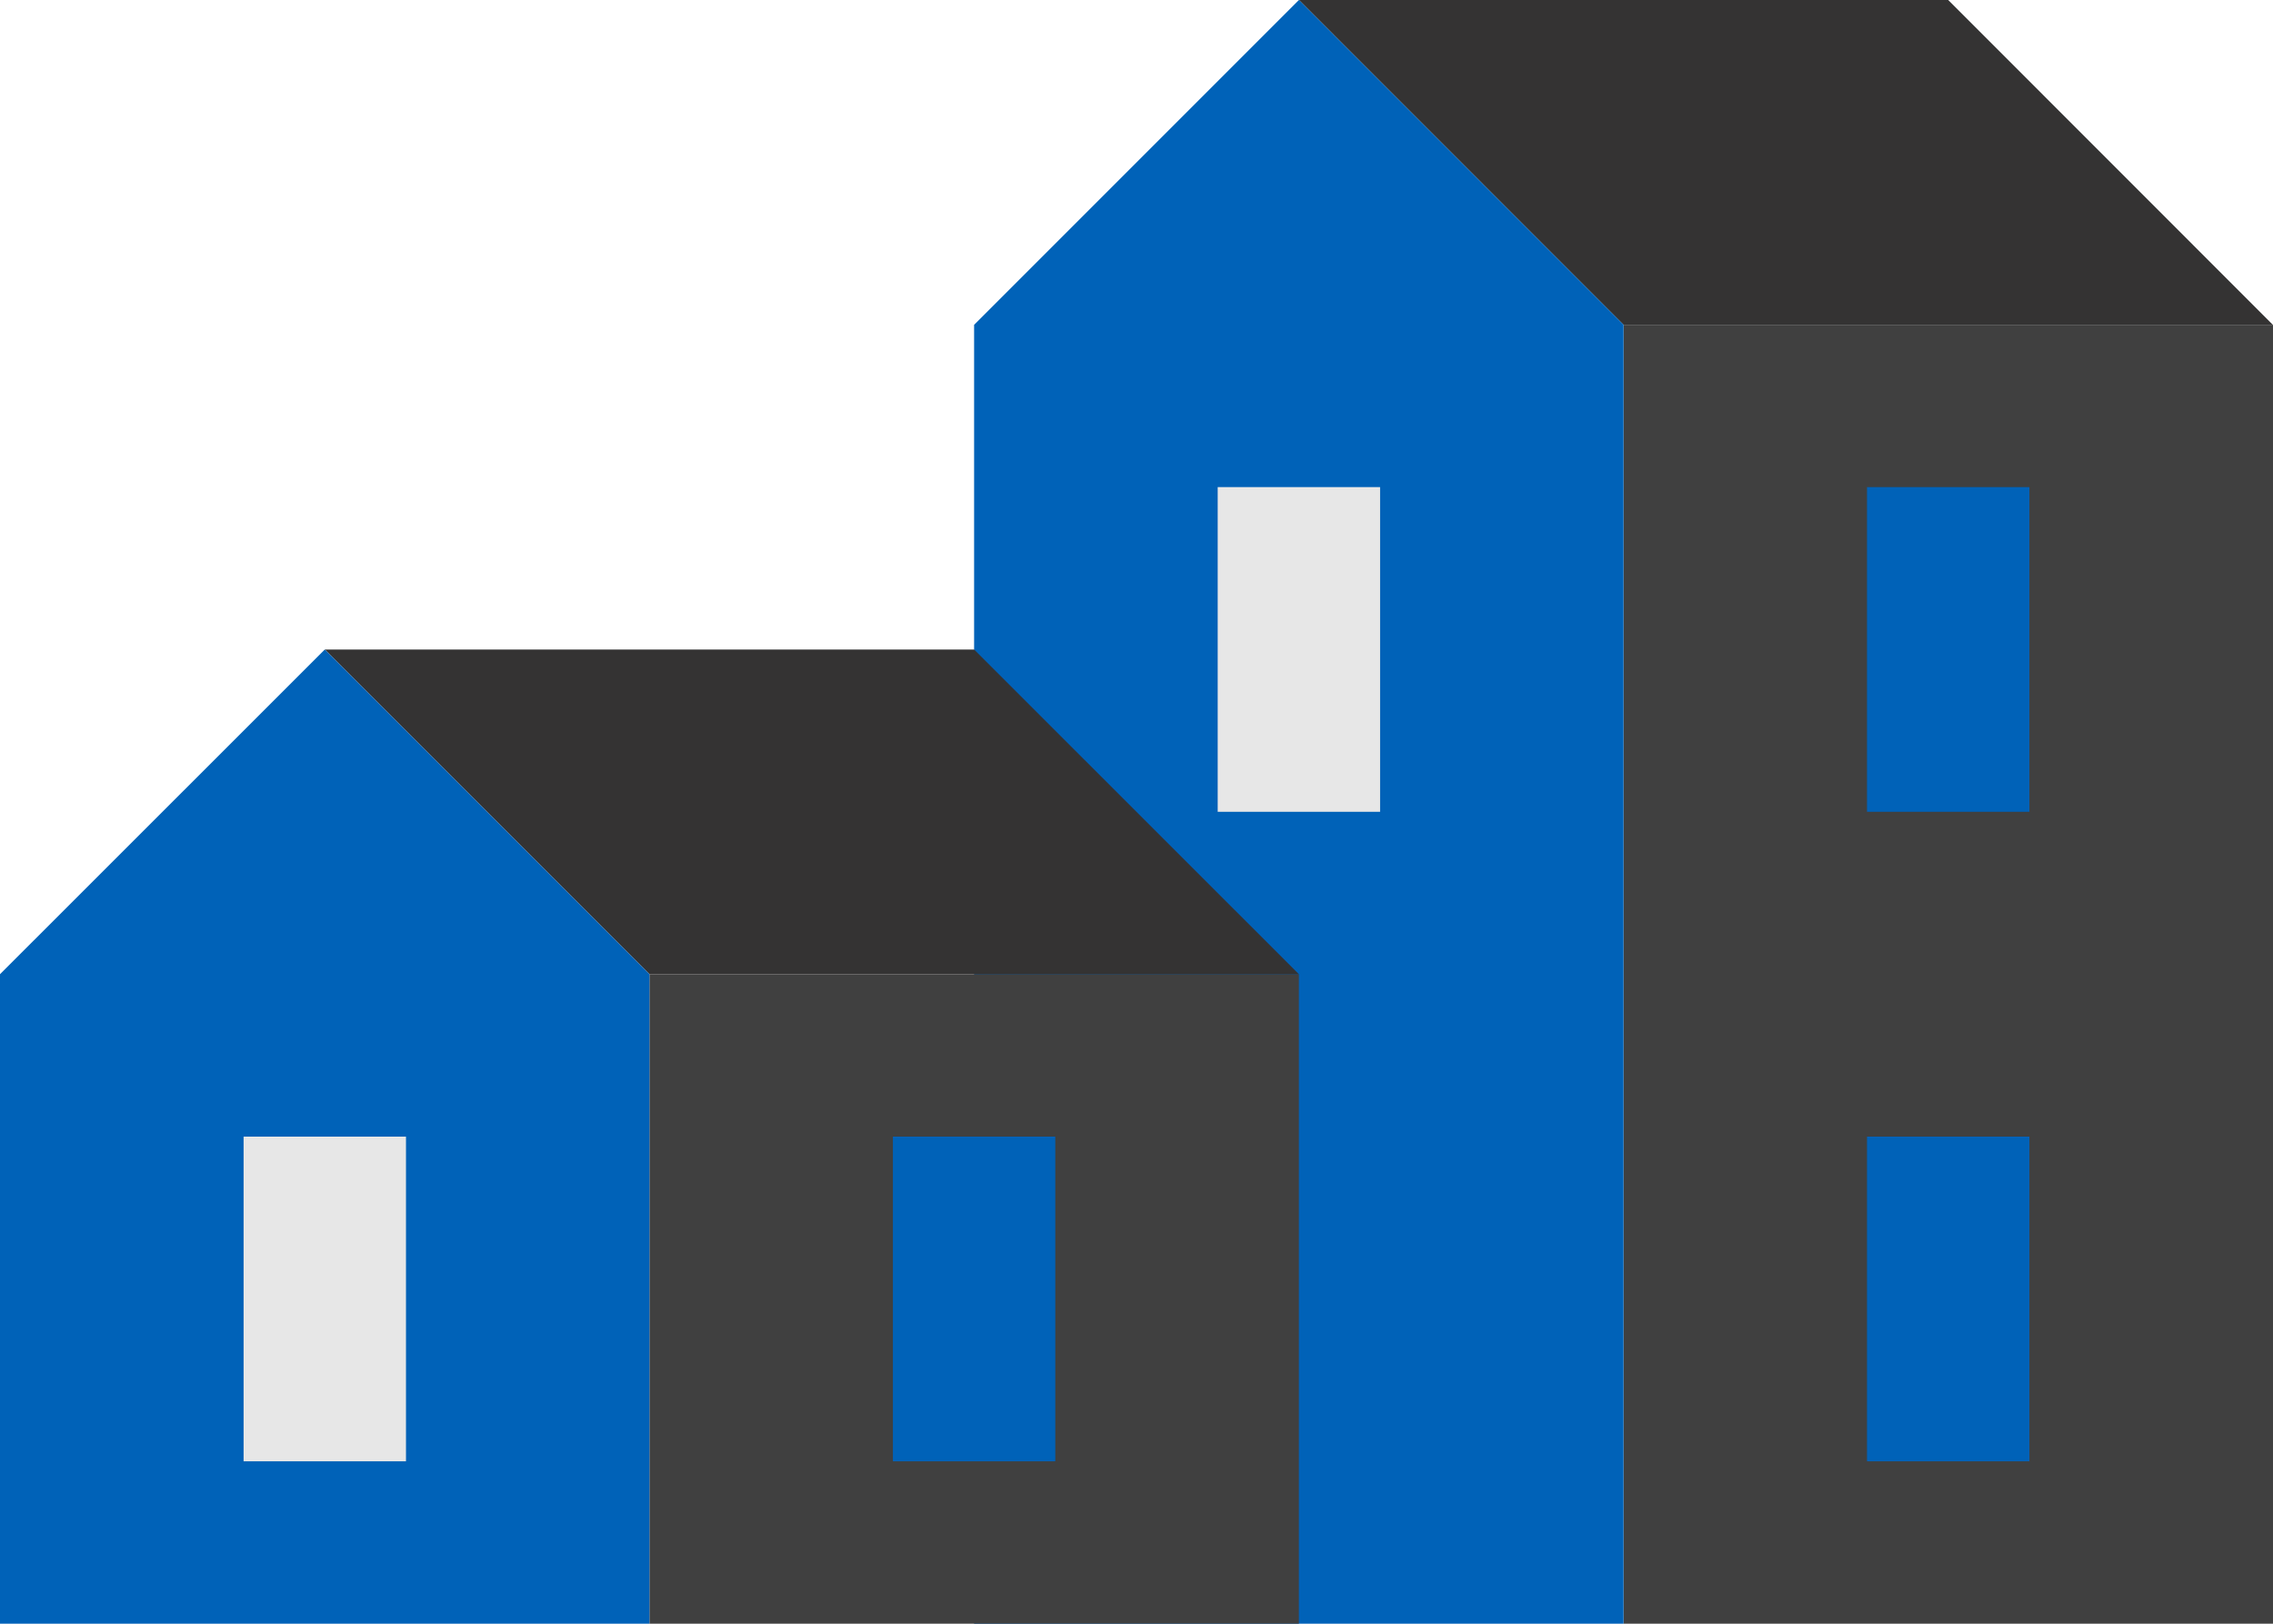
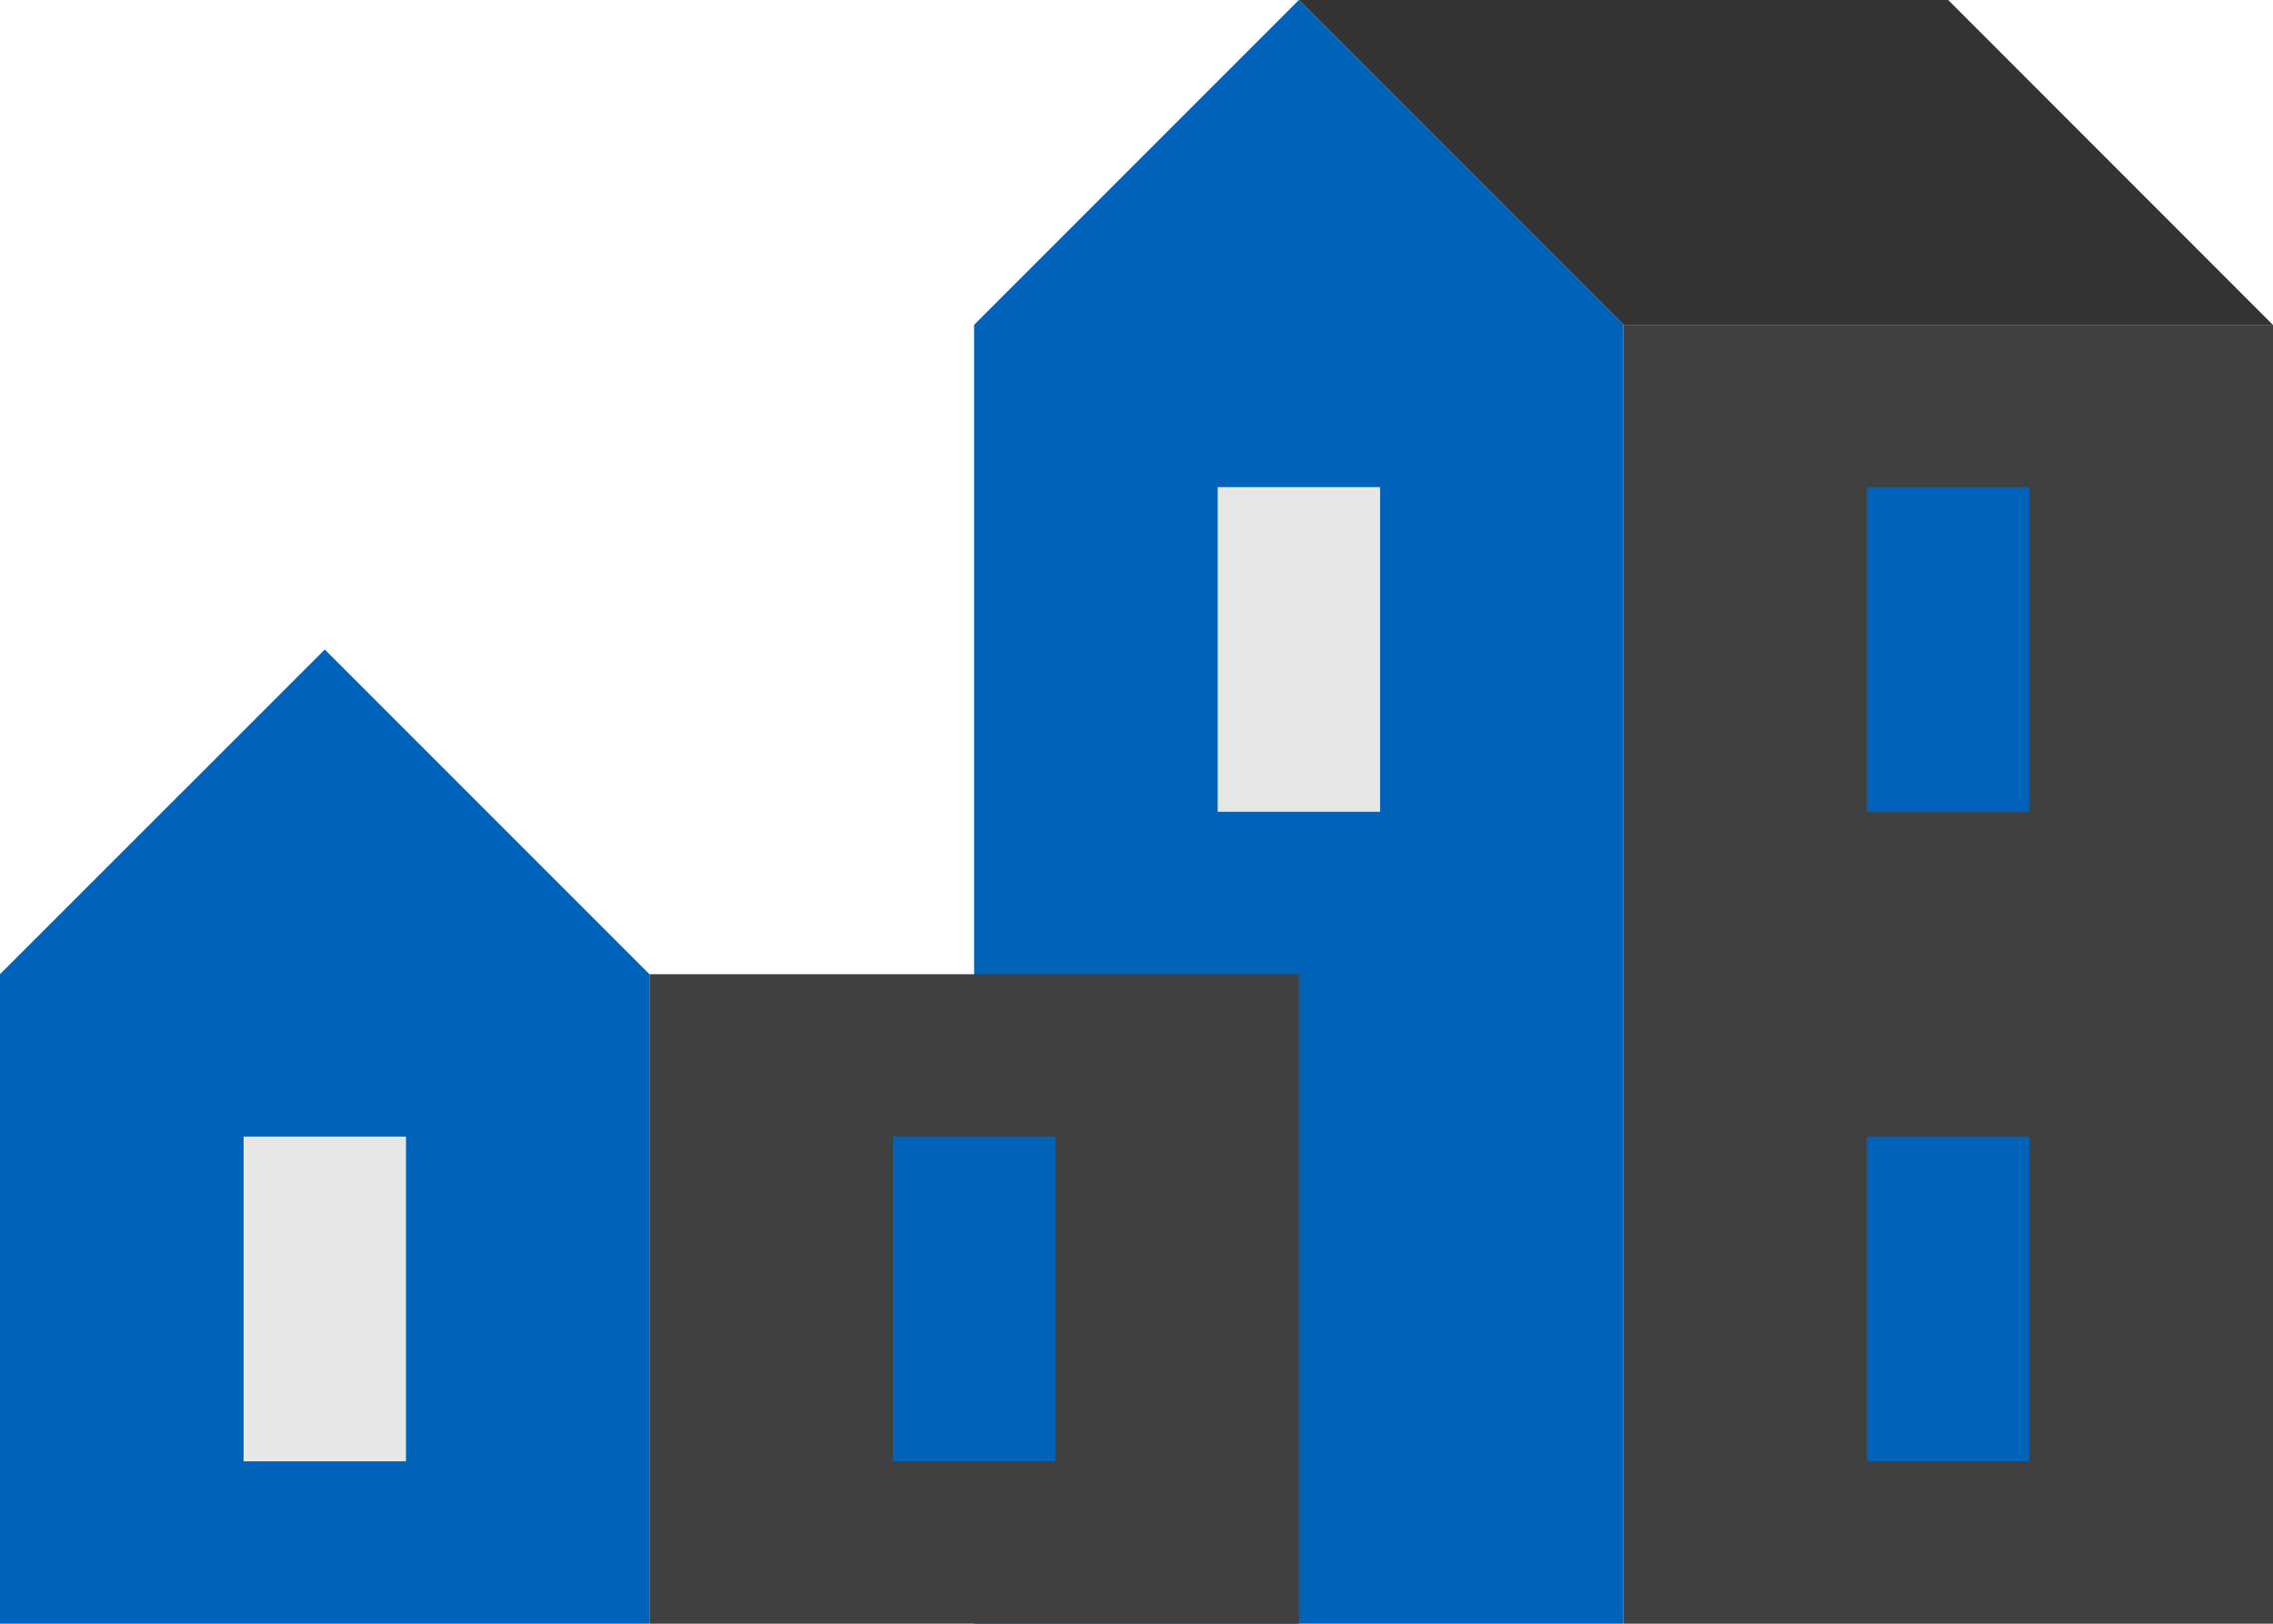
<svg xmlns="http://www.w3.org/2000/svg" id="Layer_2" viewBox="0 0 172.72 123.37">
  <defs>
    <style>.cls-1{fill:#0062b8;}.cls-2{fill:#e7e7e7;}.cls-3{fill:#343333;}.cls-4{fill:#404040;}</style>
  </defs>
  <g id="Layer_1-2">
    <g>
      <rect class="cls-4" x="123.37" y="24.68" width="49.35" height="98.69" />
      <polygon class="cls-3" points="98.7 0 148.04 0 172.71 24.68 123.37 24.68 98.7 0" />
      <polygon class="cls-1" points="98.7 0 74.02 24.68 74.02 74.02 74.02 123.37 123.37 123.37 123.37 74.02 123.37 24.68 98.7 0" />
      <g>
        <rect class="cls-4" x="49.35" y="74.02" width="49.35" height="49.35" />
-         <polygon class="cls-3" points="24.68 49.35 74.02 49.35 98.7 74.02 49.35 74.02 24.68 49.35" />
        <polygon class="cls-1" points="24.68 49.35 0 74.02 0 123.37 49.35 123.37 49.35 74.02 24.68 49.35" />
        <rect class="cls-2" x="18.51" y="86.36" width="12.34" height="24.67" />
        <rect class="cls-1" x="67.85" y="86.36" width="12.34" height="24.67" />
      </g>
      <rect class="cls-2" x="92.53" y="37.01" width="12.34" height="24.67" />
      <rect class="cls-1" x="141.87" y="37.01" width="12.34" height="24.67" />
      <rect class="cls-1" x="141.87" y="86.36" width="12.34" height="24.67" />
    </g>
  </g>
</svg>